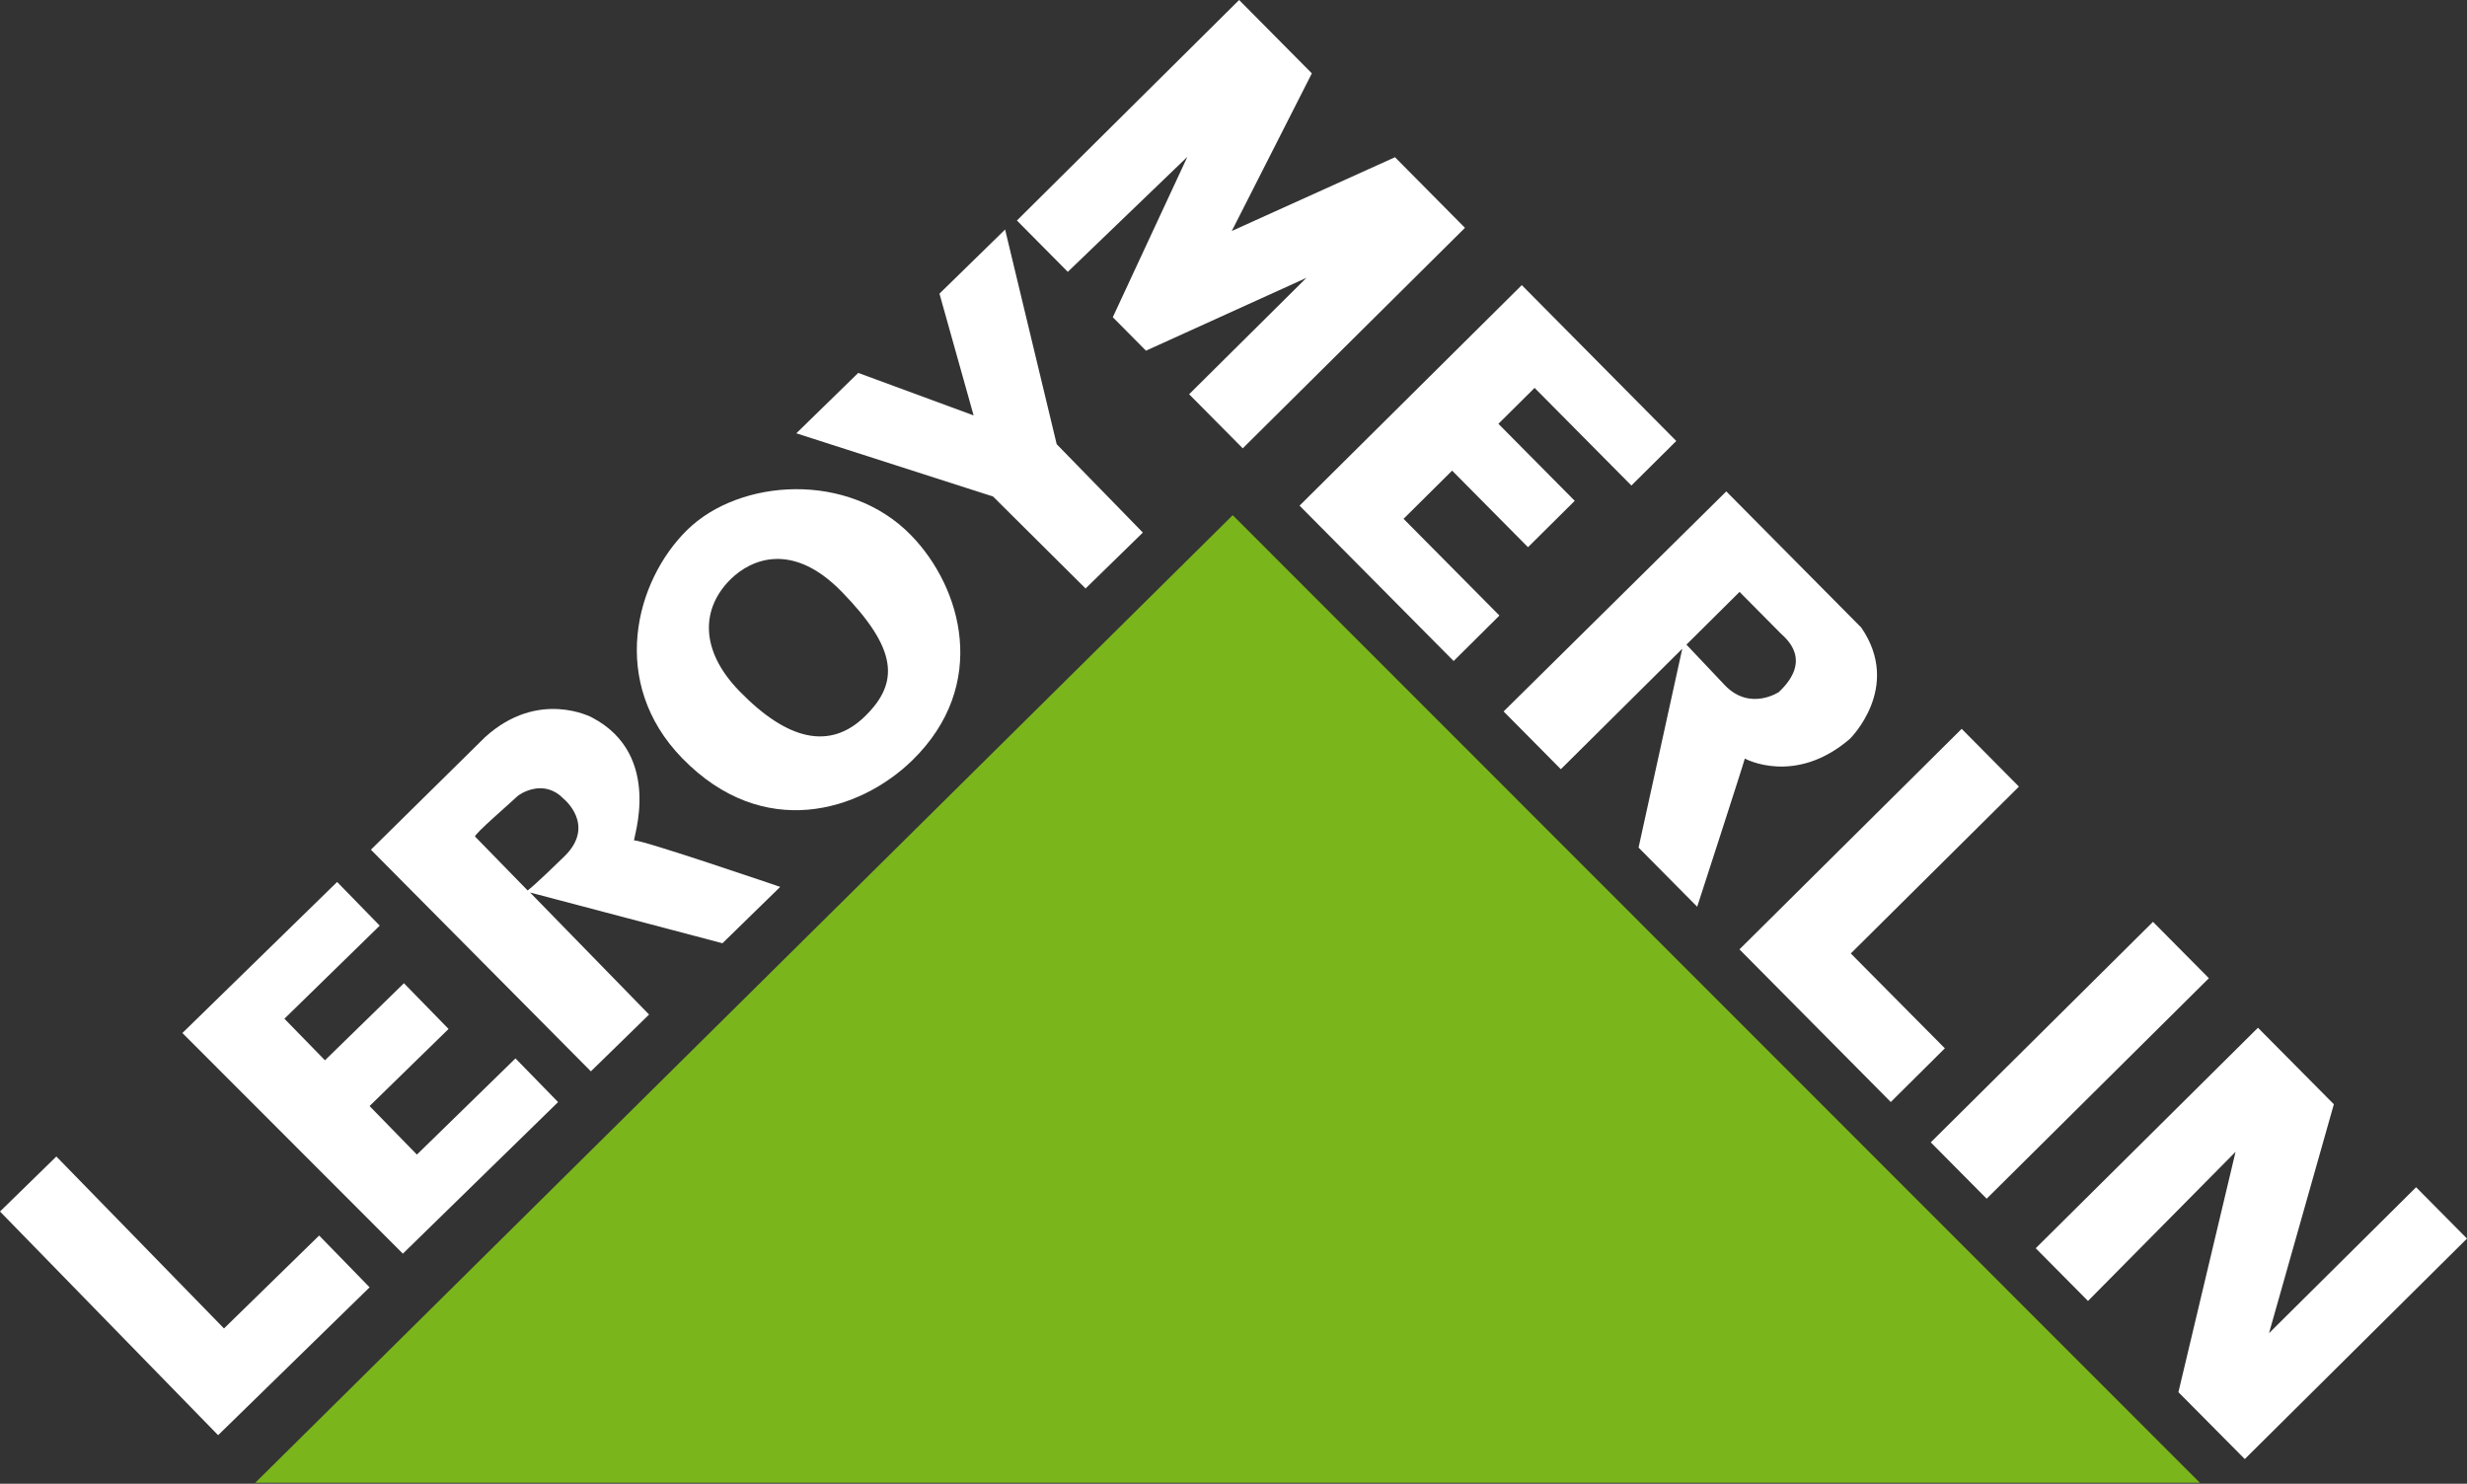
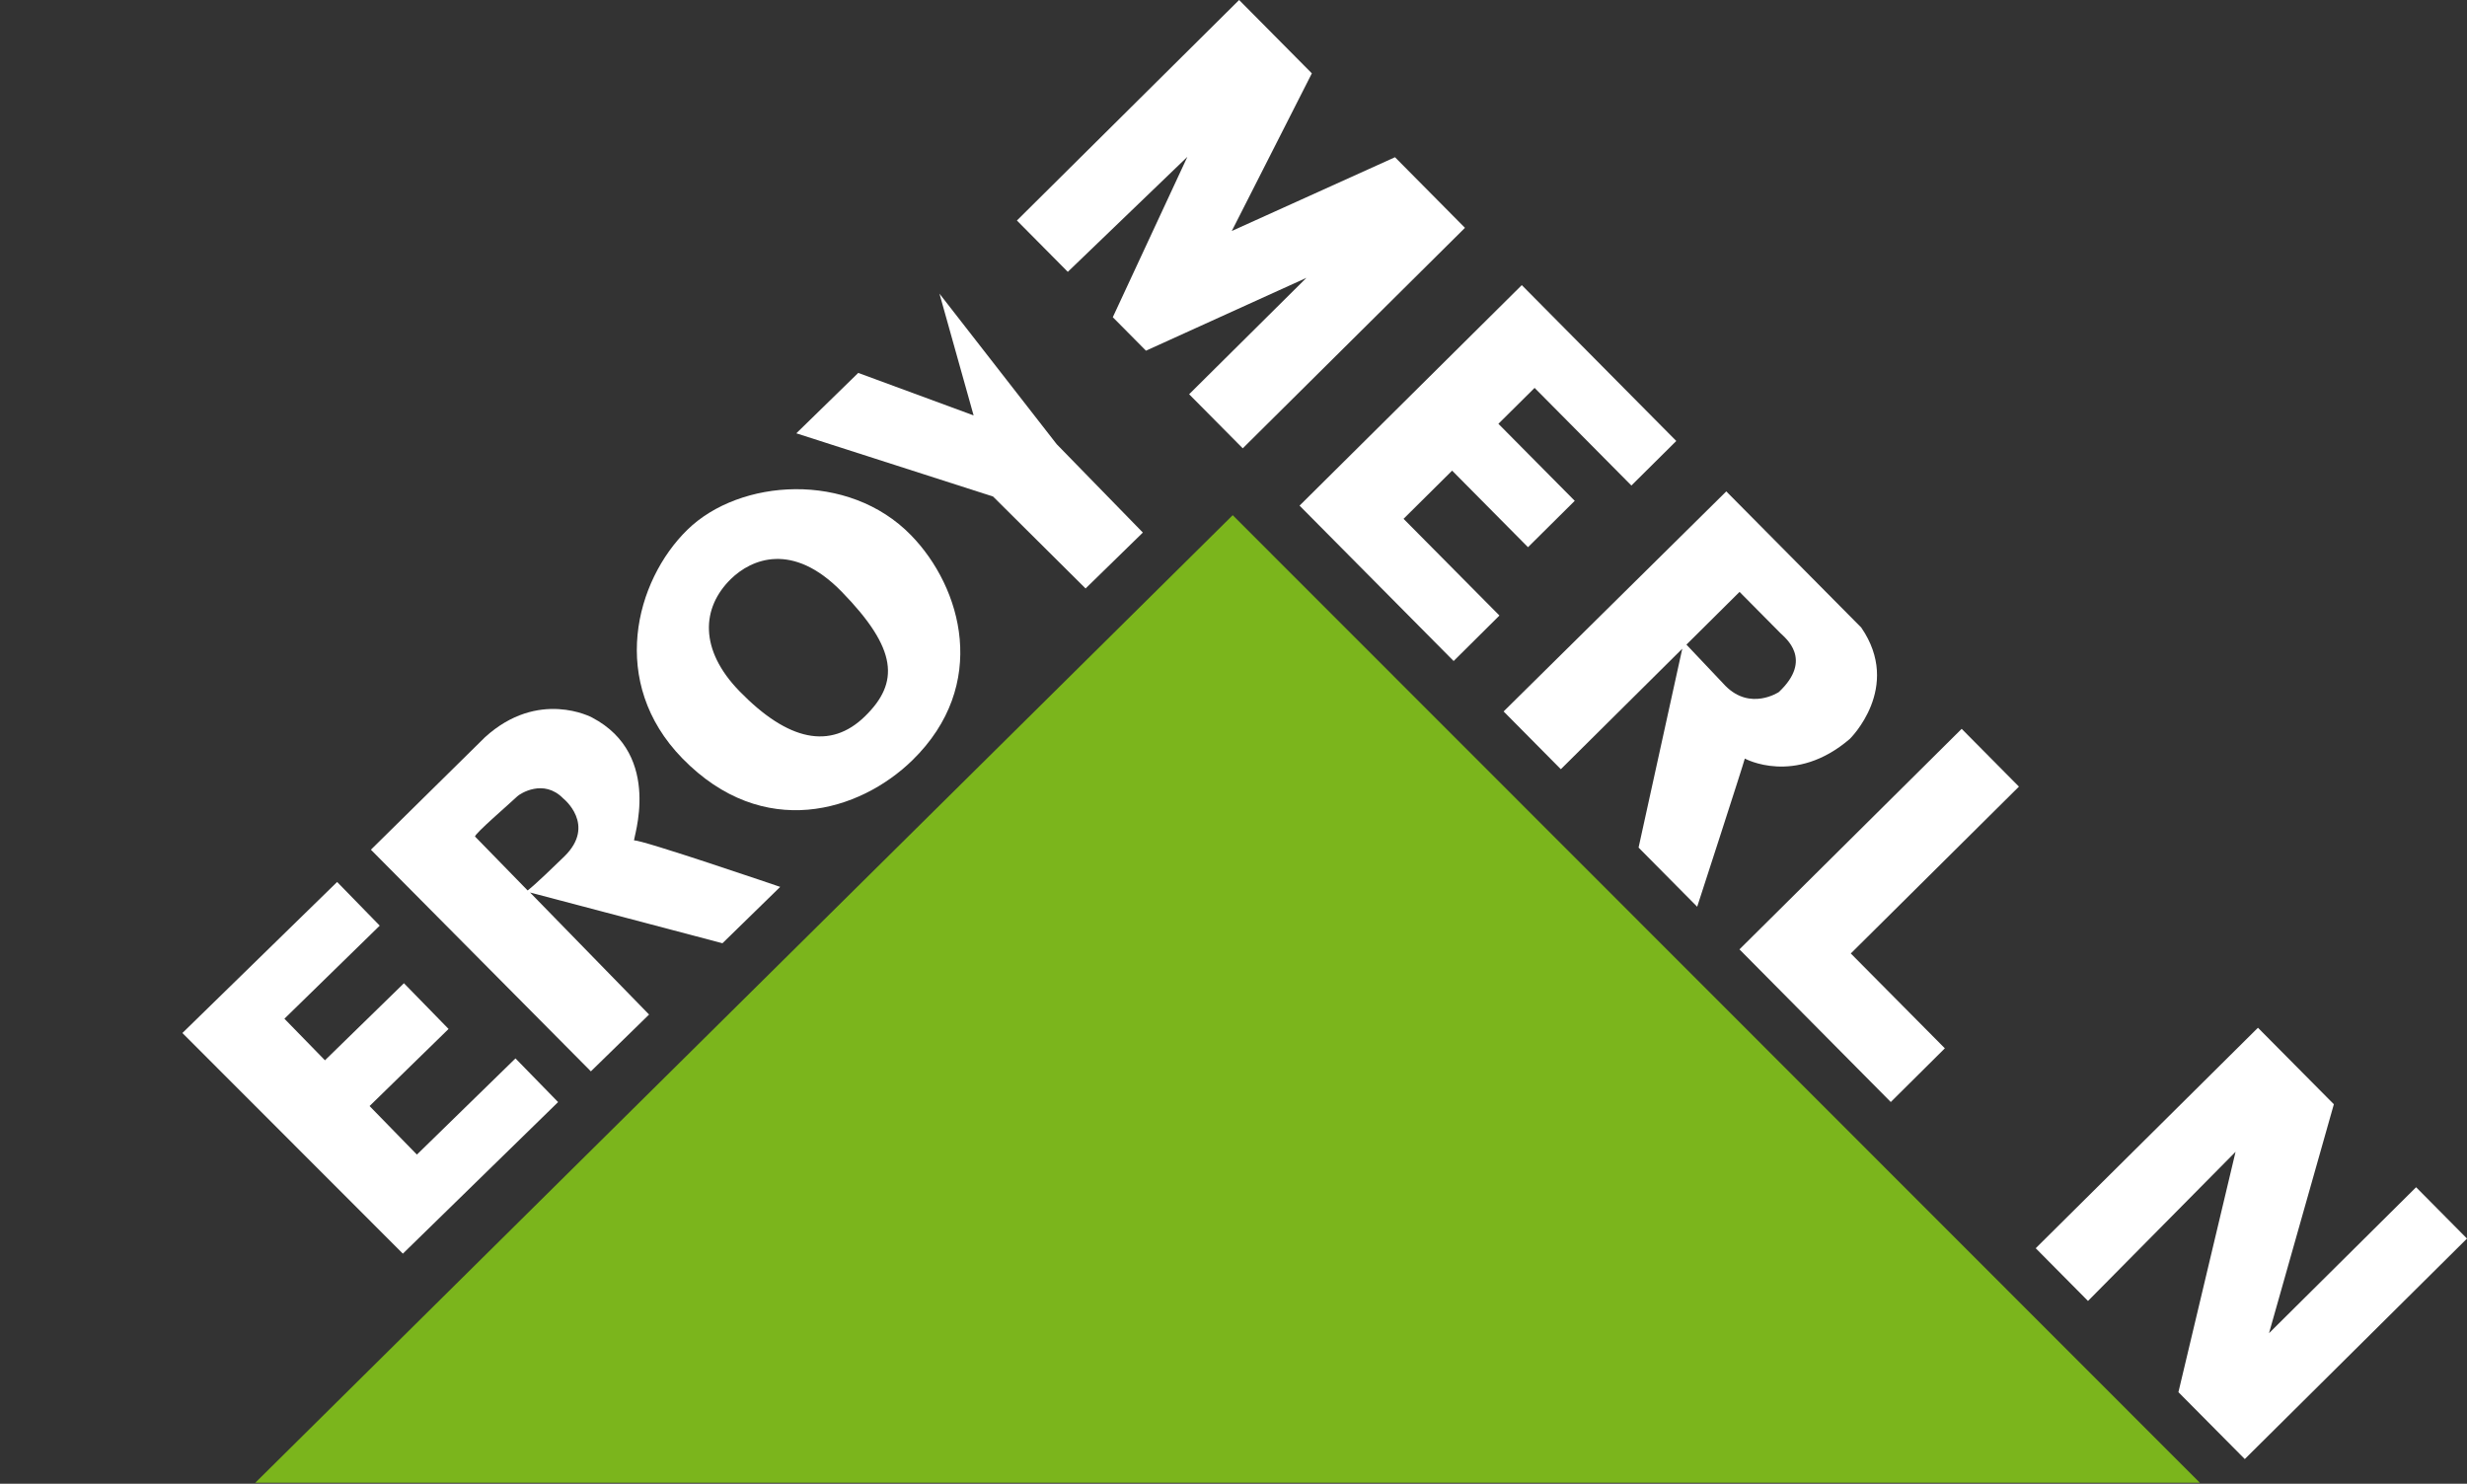
<svg xmlns="http://www.w3.org/2000/svg" width="133" height="80" viewBox="0 0 133 80" fill="none">
  <rect x="0" y="0" width="133" height="80" fill="#333333" stroke="none" />
  <path d="M13.762 79.946H118.599L66.458 27.777L13.762 79.946Z" fill="#7BB51C" />
-   <path d="M11.759 77.381L19.926 69.408L17.206 66.616L12.076 71.626L3.038 62.355L0 65.321L11.759 77.381Z" fill="white" />
  <path d="M21.719 67.593L30.088 59.421L27.79 57.066L22.476 62.252L19.924 59.635L24.183 55.478L21.777 53.013L17.519 57.168L15.333 54.926L20.472 49.908L18.175 47.553L9.833 55.697L21.719 67.593Z" fill="white" />
  <path d="M49.112 28.854C45.737 25.392 39.882 25.806 37.062 28.559C34.241 31.313 32.802 36.802 36.785 40.887C41.16 45.374 46.365 43.744 49.185 40.993C53.344 36.933 51.863 31.676 49.112 28.854ZM46.631 38.622C44.764 40.444 42.482 39.95 39.874 37.275C37.682 35.027 37.814 32.77 39.408 31.213C40.504 30.144 42.729 29.186 45.377 31.902C48.398 35.001 48.498 36.799 46.631 38.622Z" fill="white" />
-   <path d="M58.525 31.729L61.613 28.714L56.968 23.95L54.187 12.376L50.648 15.832L52.489 22.398L46.269 20.106L42.931 23.363L53.537 26.771L58.525 31.729Z" fill="white" />
+   <path d="M58.525 31.729L61.613 28.714L56.968 23.95L50.648 15.832L52.489 22.398L46.269 20.106L42.931 23.363L53.537 26.771L58.525 31.729Z" fill="white" />
  <path d="M42.062 47.818C42.062 47.818 34.548 45.252 34.191 45.315C34.075 45.334 35.805 40.727 31.918 38.686C31.918 38.686 29.034 37.124 26.148 39.748L19.996 45.813L31.855 57.764L34.993 54.701L28.576 48.121L38.949 50.857L42.062 47.818ZM30.424 46.177C28.68 47.876 28.445 48.01 28.445 48.01C28.445 48.01 25.711 45.207 25.614 45.108C25.517 45.009 27.569 43.249 27.892 42.933C28.029 42.799 29.306 41.965 30.364 43.049C30.364 43.049 32.166 44.475 30.424 46.177Z" fill="white" />
  <path d="M57.567 14.657L54.823 11.889L66.803 0L70.724 3.955L66.408 12.454L75.207 8.477L78.979 12.284L66.999 24.172L64.108 21.256L70.431 14.981L61.781 18.908L59.993 17.103L64.013 8.456L57.567 14.657Z" fill="white" />
  <path d="M78.368 35.64L70.061 27.262L82.042 15.373L90.371 23.776L87.951 26.178L82.733 20.914L80.781 22.85L84.897 27.003L82.377 29.503L78.286 25.375L75.668 27.973L80.837 33.188L78.368 35.64Z" fill="white" />
  <path d="M105.757 39.297L108.844 42.412L99.779 51.408L104.85 56.522L101.935 59.417L93.777 51.187L105.757 39.297Z" fill="white" />
-   <path d="M104.091 61.592L116.071 49.703L119.085 52.742L107.104 64.63L104.091 61.592Z" fill="white" />
  <path d="M112.567 70.144L109.749 67.301L121.73 55.413L125.822 59.538L122.326 71.882L130.256 64.012L133 66.78L121.02 78.668L117.442 75.061L120.523 62.102L112.567 70.144Z" fill="white" />
  <path d="M100.343 33.836L93.067 26.495L81.062 38.359L84.148 41.473L90.694 34.977L88.338 45.699L91.498 48.888C91.498 48.888 93.99 41.218 94.066 40.899C94.066 40.899 96.765 42.386 99.727 39.839C99.727 39.839 102.568 37.069 100.343 33.836ZM95.9 37.313C95.9 37.313 94.371 38.34 93.023 36.981L90.918 34.756C90.918 34.756 93.461 32.232 93.782 31.913C93.782 31.913 95.742 33.891 95.987 34.138C96.232 34.385 97.777 35.548 95.9 37.313Z" fill="white" />
</svg>